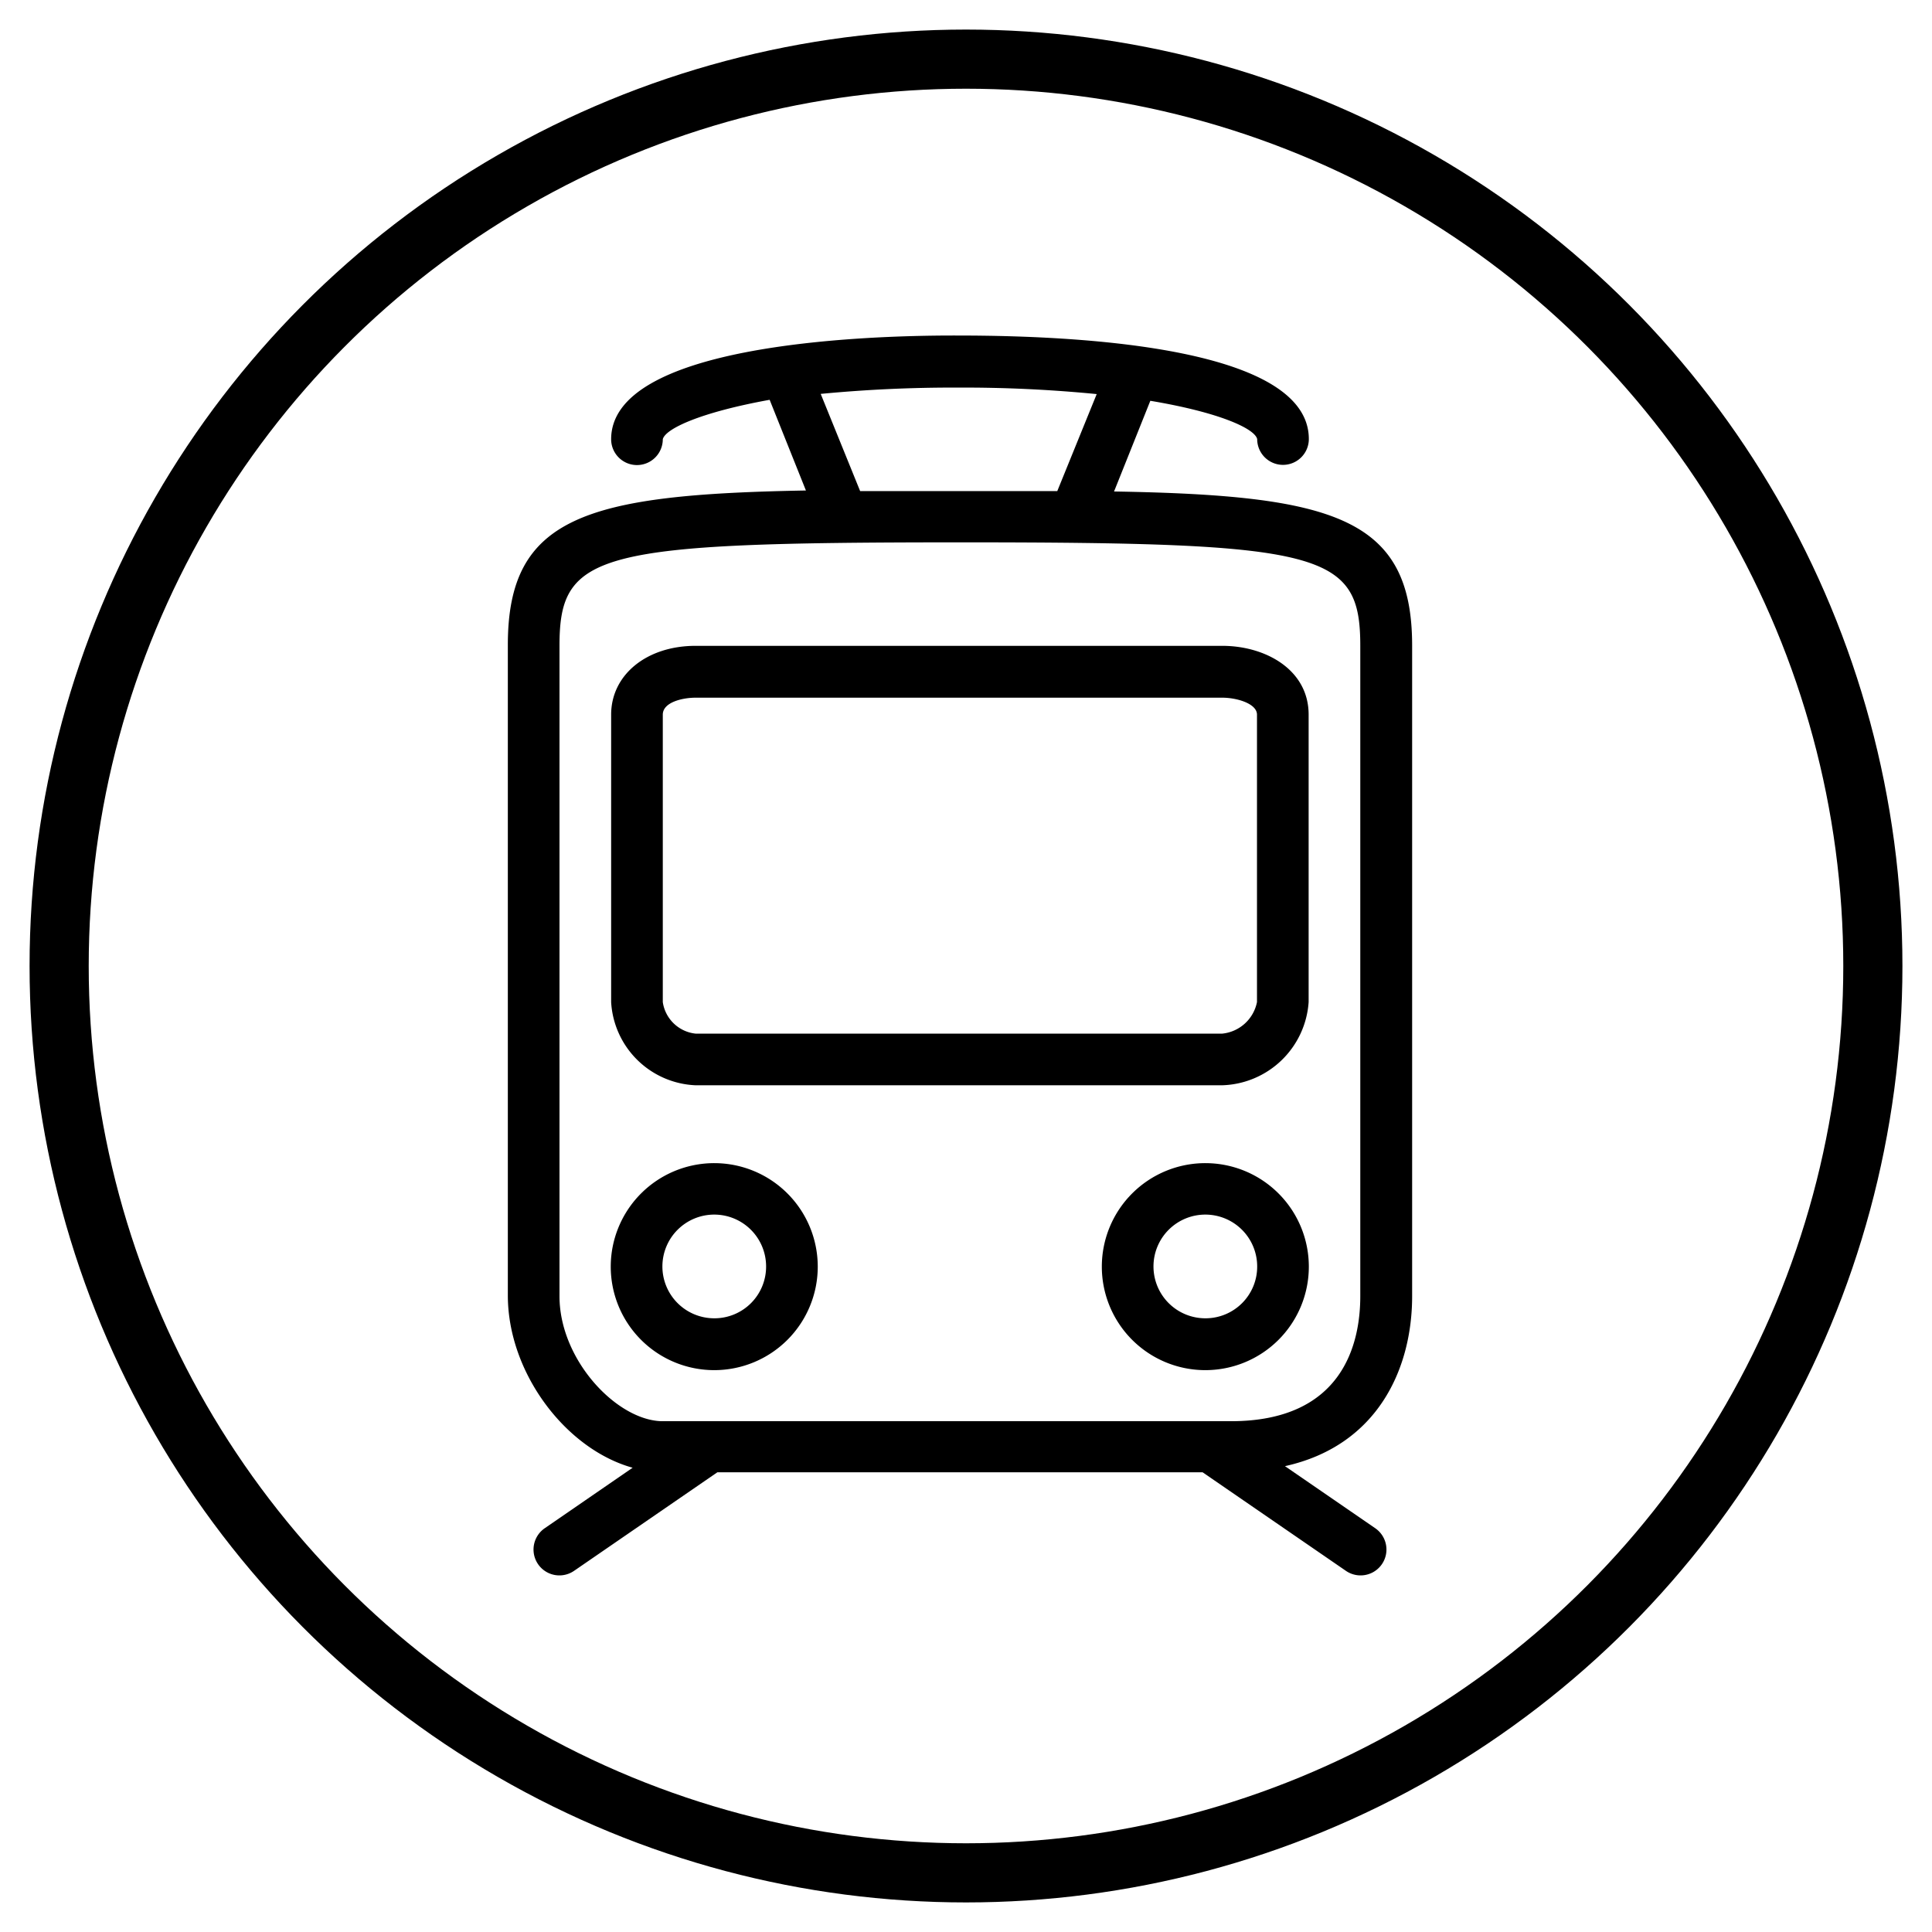
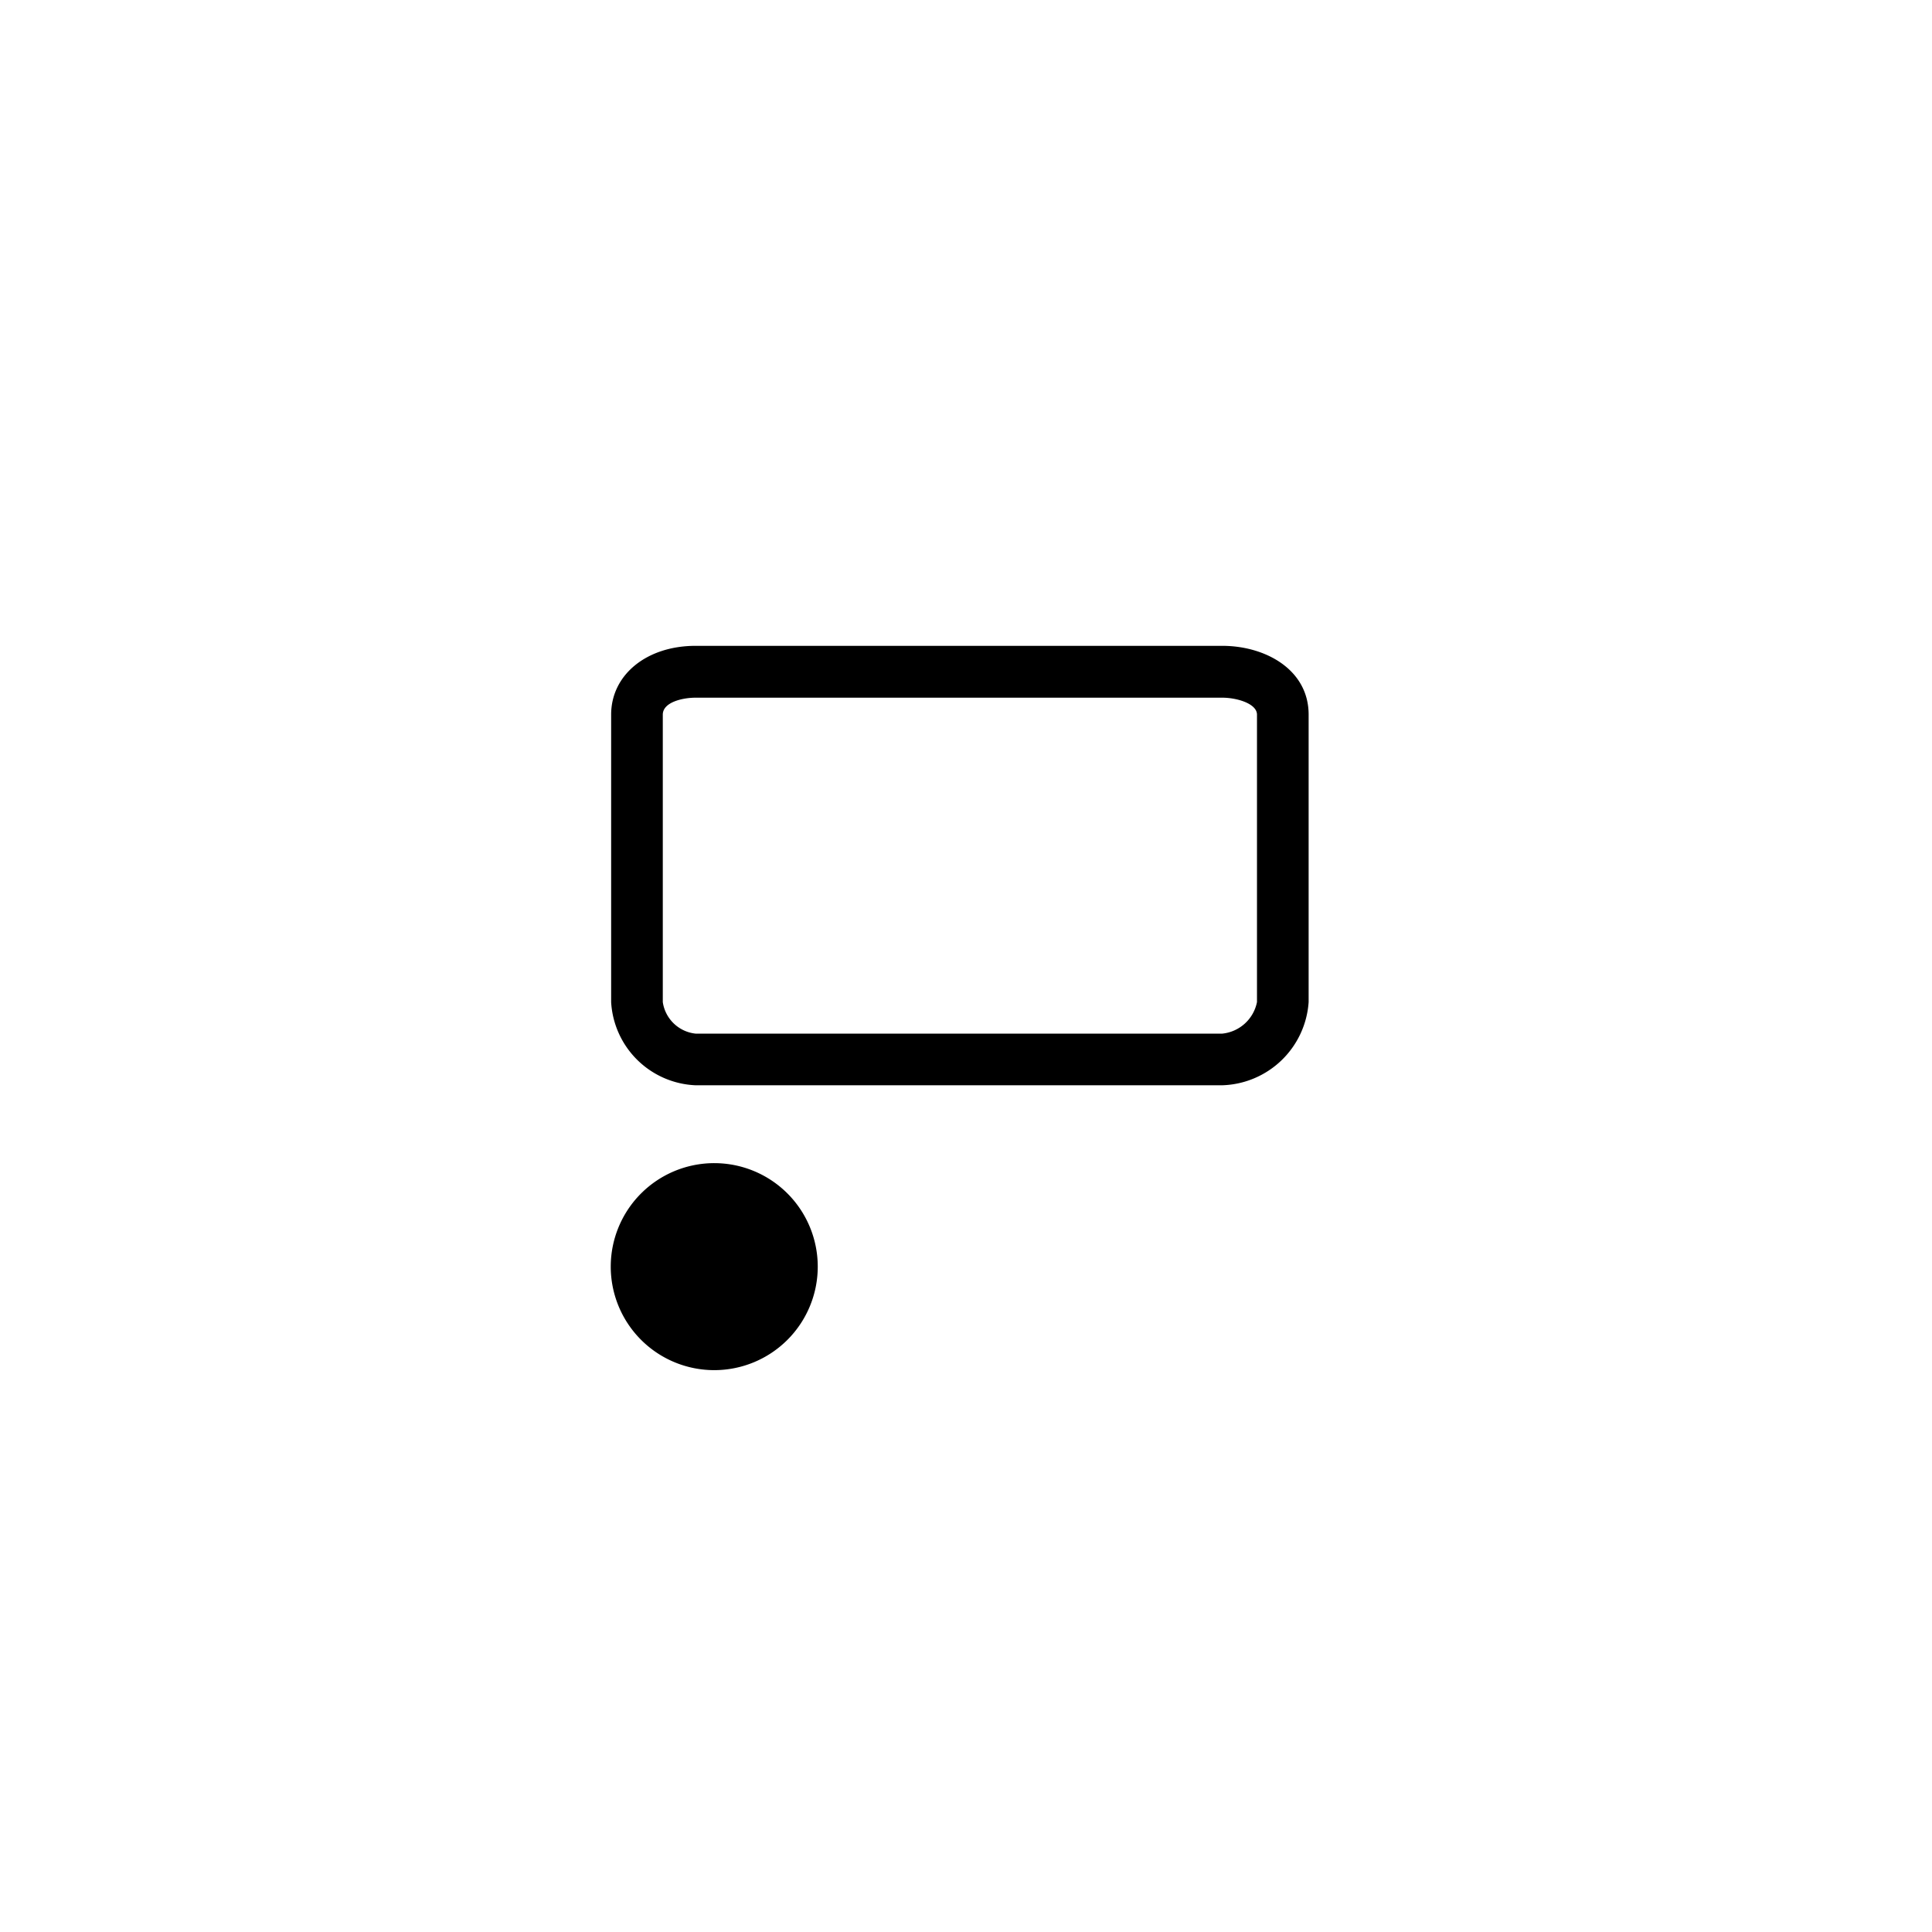
<svg xmlns="http://www.w3.org/2000/svg" width="98" height="98" viewBox="0 0 98 98">
  <g>
    <g>
      <g>
        <circle cx="49" cy="49" r="47.5" style="fill: none" />
-         <circle cx="49" cy="49" r="46" style="fill: none;stroke: #000;stroke-width: 3px" />
      </g>
      <g>
-         <path d="M71.63,65.75v-33c0-6.51-4-7.63-15.12-7.82l1.84-4.6c3.52.59,5.29,1.41,5.42,1.94a1.31,1.31,0,0,0,2.62,0c0-4.56-11.12-5.25-17.76-5.25C43.33,17,31,17.55,31,22.28a1.31,1.31,0,1,0,2.62,0c.13-.53,1.89-1.36,5.42-2l1.84,4.6c-11.13.2-15.12,1.31-15.12,7.83v33c0,3.93,2.94,7.8,6.33,8.74l-4.46,3.07a1.31,1.31,0,1,0,1.49,2.16l7.27-5H61l7.27,5a1.31,1.31,0,0,0,1.49-2.16l-4.58-3.15C69.88,73.33,71.63,69.43,71.63,65.75Zm-23-46.09a69,69,0,0,1,7,.33l-2,4.92h-10l-2-4.93q3.45-.33,6.91-.32ZM69,65.75c0,2.37-.86,6.34-6.56,6.34H33.62c-2.29,0-5.24-3.08-5.24-6.34v-33c0-4.75,1.9-5.24,20.32-5.24S69,28,69,32.76Z" />
        <path d="M35.28,55.05H62a4.53,4.53,0,0,0,4.38-4.22V36.25c0-2.29-2.2-3.49-4.38-3.49H35.28c-2.48,0-4.28,1.47-4.28,3.49V50.83A4.48,4.48,0,0,0,35.28,55.05Zm-1.66-18.8c0-.63,1-.86,1.66-.86H62c.74,0,1.76.3,1.76.86V50.83A2,2,0,0,1,62,52.43H35.28a1.88,1.88,0,0,1-1.66-1.6Z" />
-         <path d="M61.15,59a5.25,5.25,0,1,0,5.24,5.24A5.25,5.25,0,0,0,61.15,59Zm0,7.87a2.63,2.63,0,1,1,2.62-2.63,2.62,2.62,0,0,1-2.62,2.63Z" />
-         <path d="M36.24,59a5.25,5.25,0,1,0,5.24,5.24A5.25,5.25,0,0,0,36.24,59Zm0,7.87a2.63,2.63,0,1,1,2.62-2.63,2.62,2.62,0,0,1-2.62,2.63Z" />
+         <path d="M36.24,59a5.25,5.25,0,1,0,5.24,5.24A5.25,5.25,0,0,0,36.24,59Zm0,7.87Z" />
      </g>
    </g>
    <rect width="98" height="98" style="fill: none" />
  </g>
</svg>